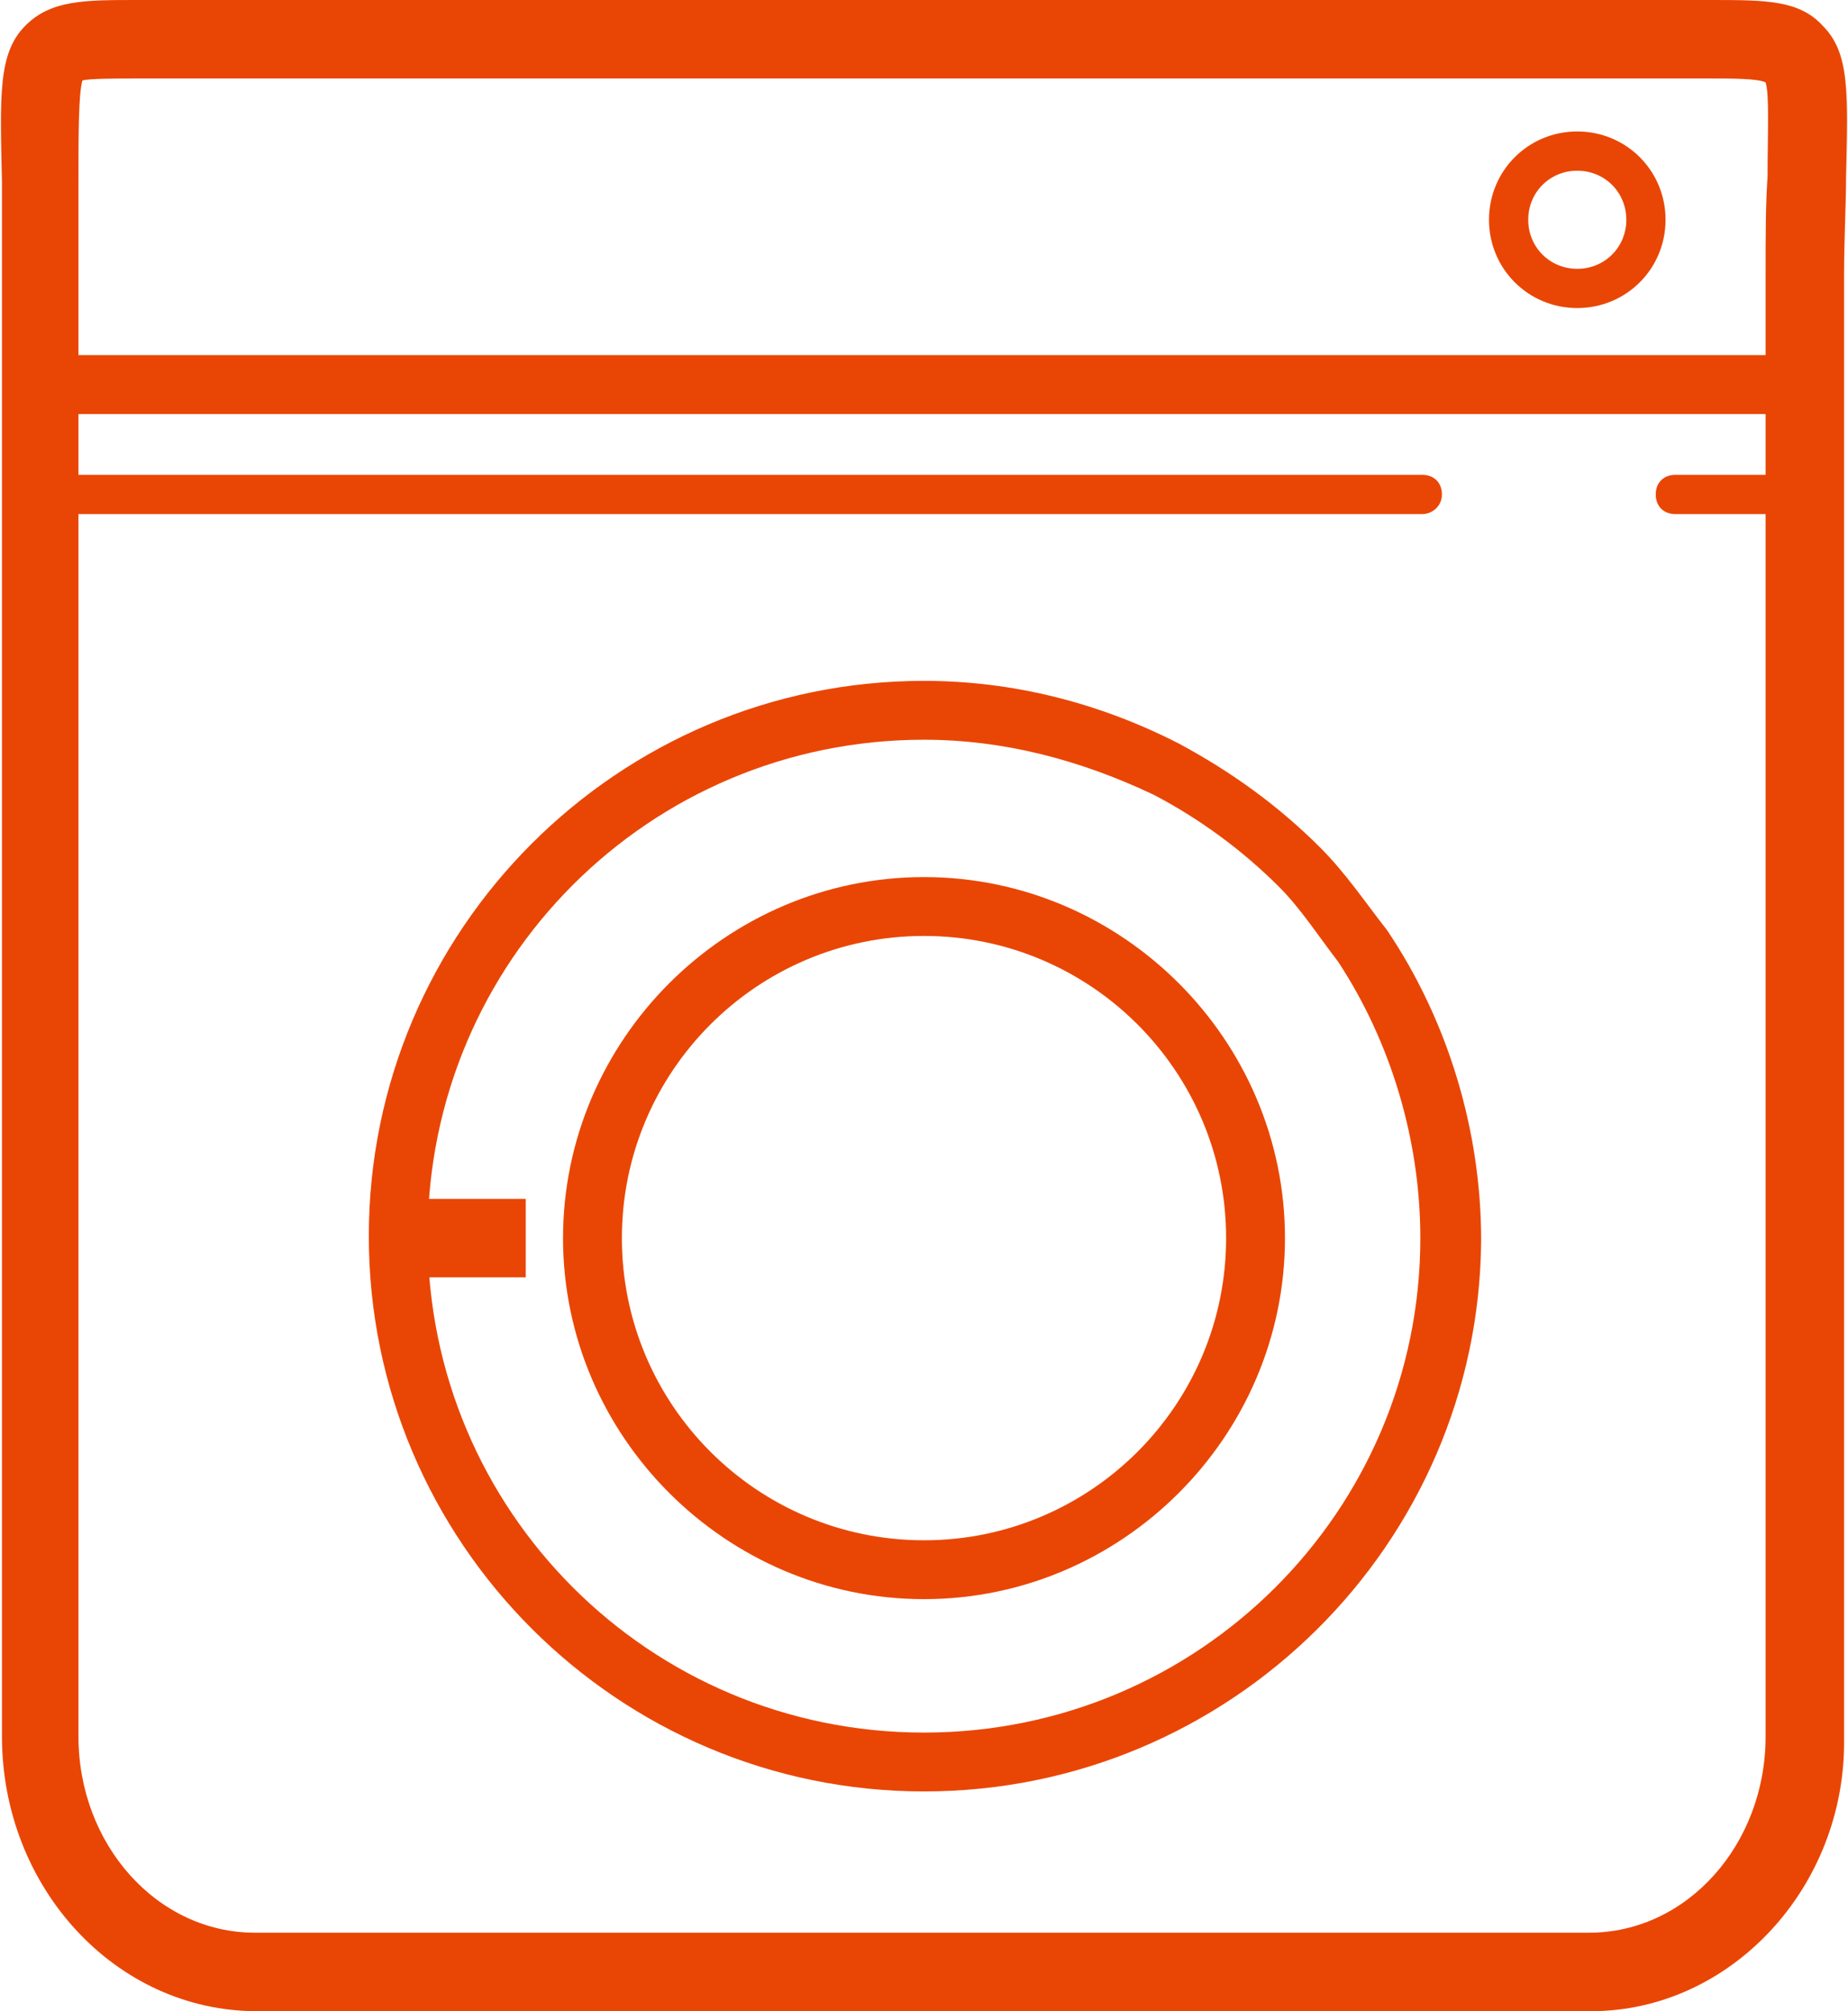
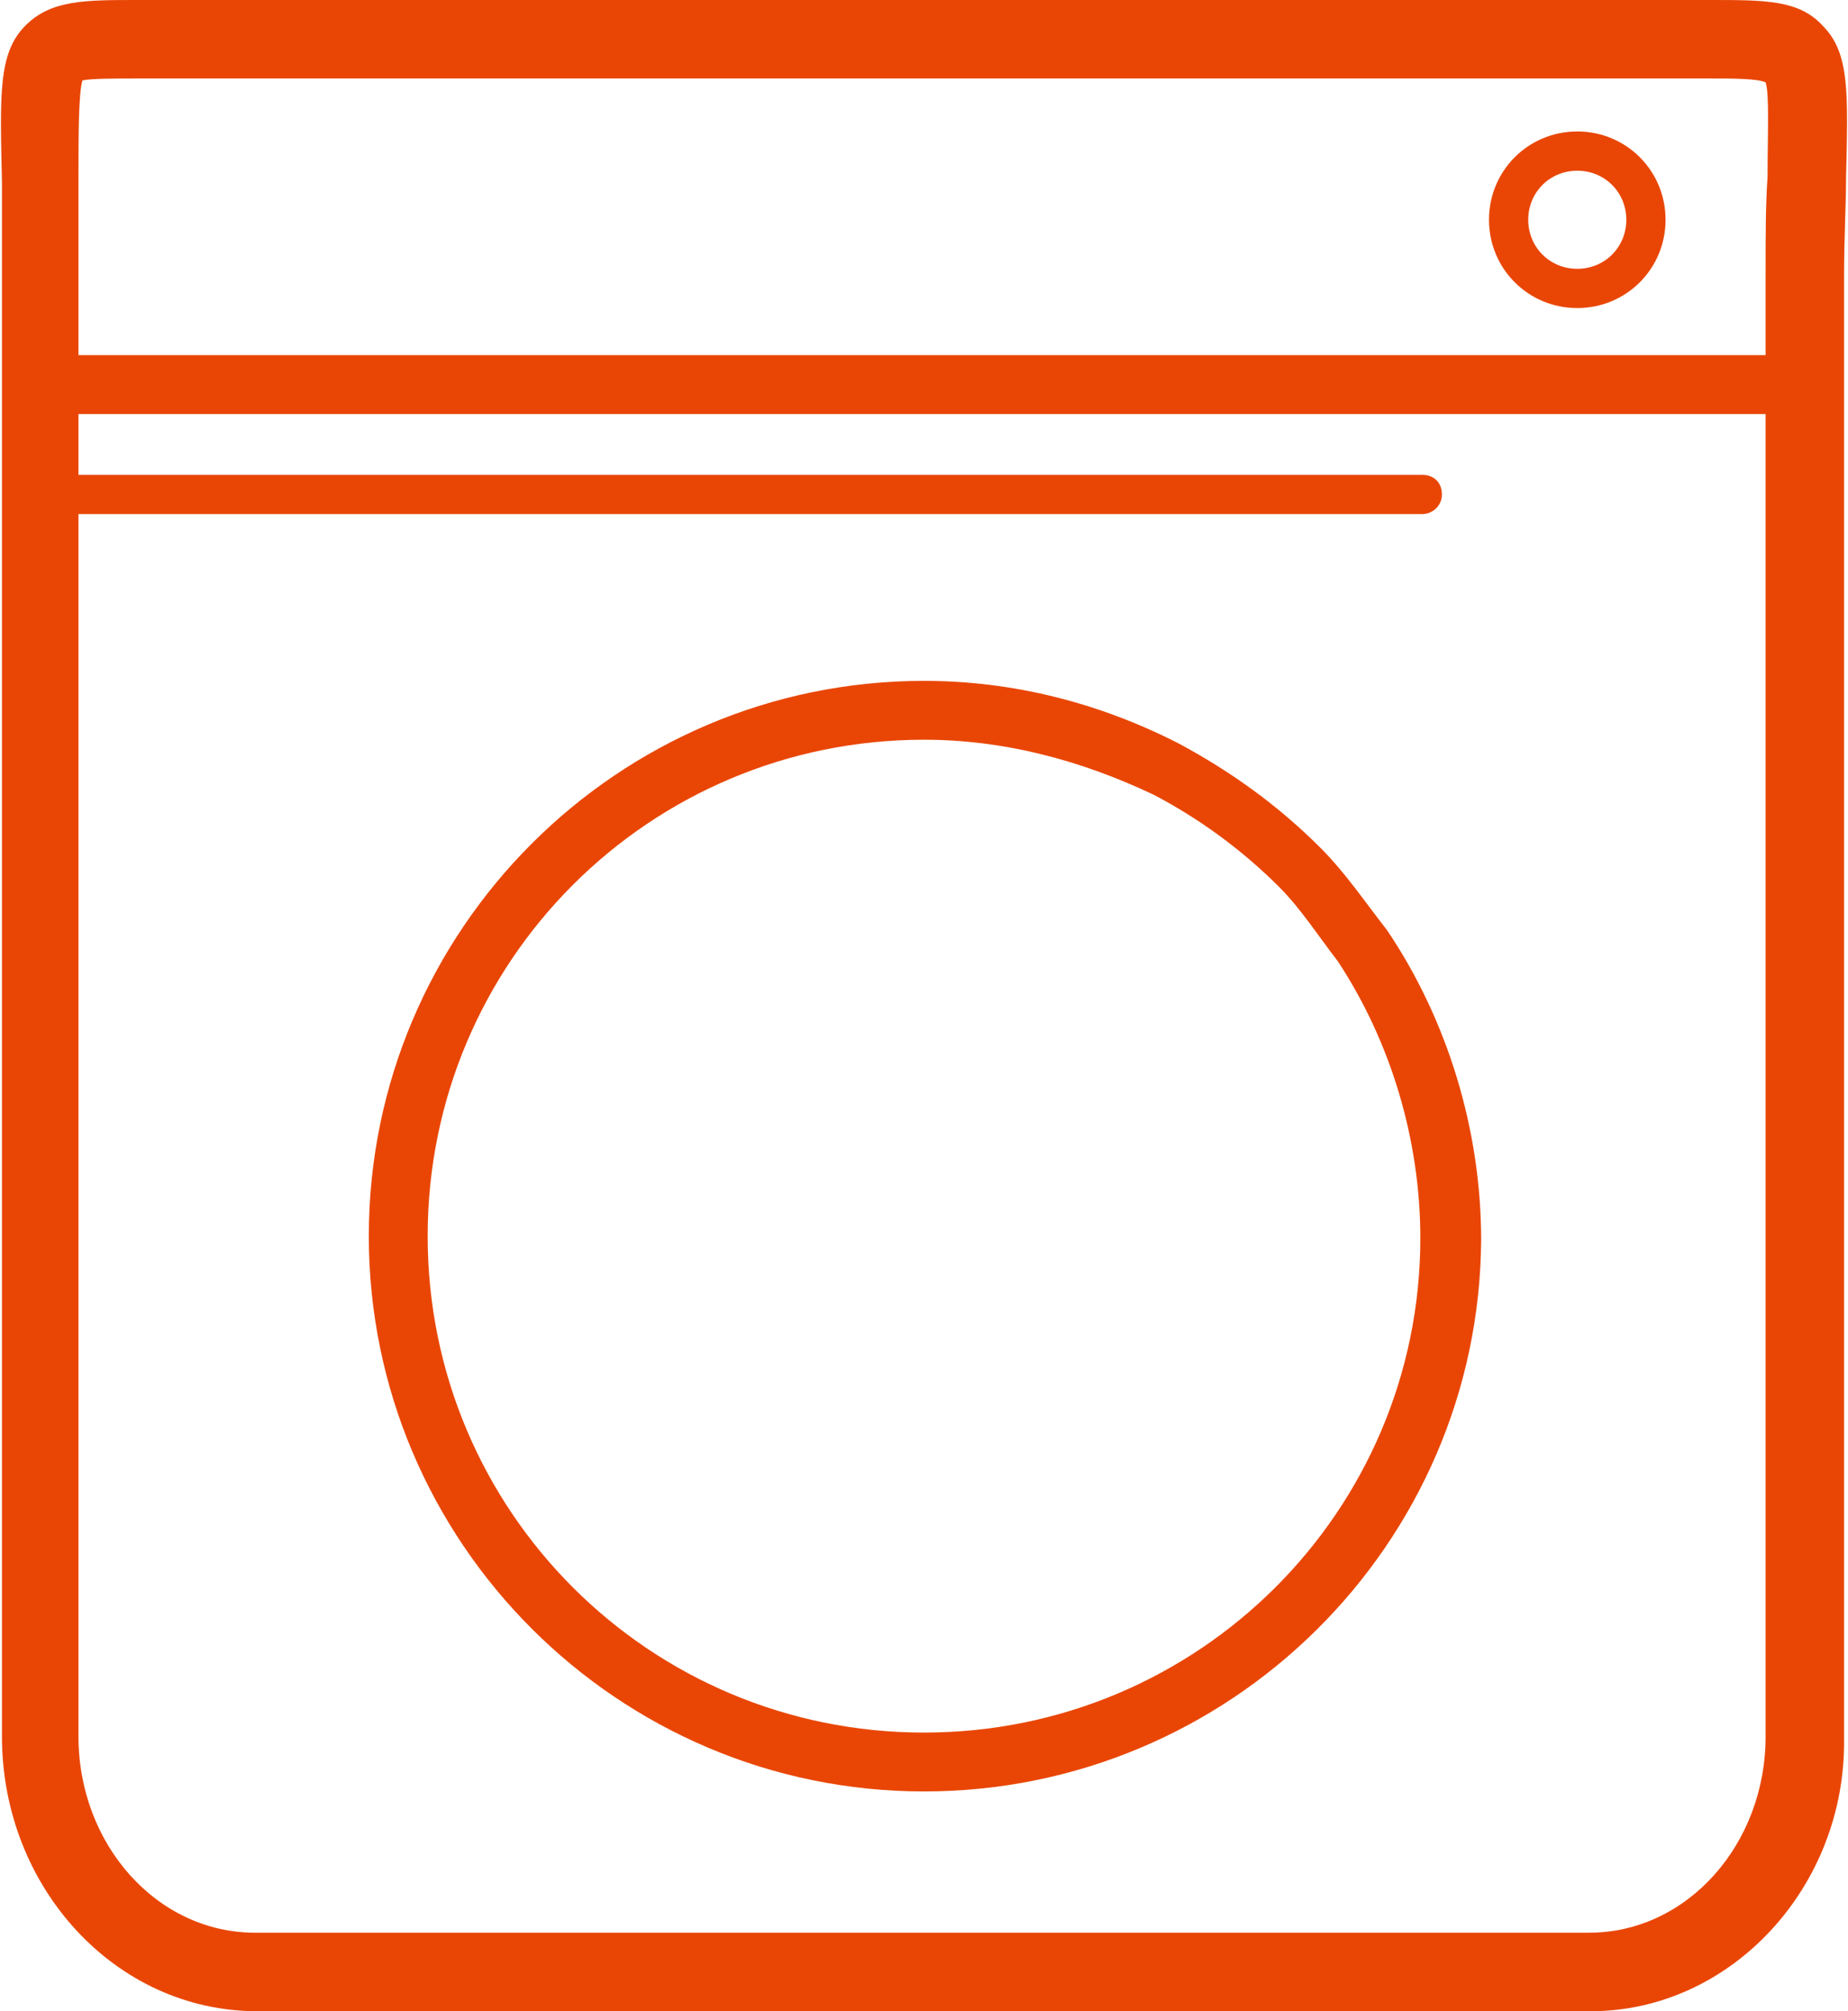
<svg xmlns="http://www.w3.org/2000/svg" version="1.1" id="Layer_2" x="0px" y="0px" viewBox="0 0 94.2 102.5" style="enable-background:new 0 0 94.2 102.5;" xml:space="preserve">
  <style type="text/css">
	.st0{fill:#E94605;}
</style>
  <g>
    <g id="machine_divider">
      <path class="st0" d="M92.1,21.1h-90c-0.8,0-1.5-0.7-1.5-1.5s0.7-1.5,1.5-1.5h90c0.8,0,1.5,0.7,1.5,1.5S92.9,21.1,92.1,21.1z" />
    </g>
    <g id="outer_ring">
      <path class="st0" d="M47.1,91.3c-15.6,0-28.3-12.7-28.3-28.3s12.7-28.3,28.3-28.3c4.5,0,8.9,1.1,13,3.2c2.6,1.4,5,3.1,7.2,5.3    c1.3,1.3,2.3,2.8,3.4,4.2c3.1,4.6,4.8,10.2,4.8,15.8C75.4,78.7,62.7,91.3,47.1,91.3z M47.1,37.7c-14,0-25.3,11.3-25.3,25.3    s11.3,25.3,25.3,25.3S72.4,77,72.4,63.1c0-5-1.5-10-4.2-14.1c-1-1.3-1.9-2.7-3-3.8c-1.9-1.9-4.1-3.5-6.4-4.7    C55,38.7,51.1,37.7,47.1,37.7z" />
    </g>
    <g id="inner_ring">
-       <path class="st0" d="M47.1,81.5c-10.1,0-18.4-8.3-18.4-18.4S37,44.7,47.1,44.7S65.5,53,65.5,63.1S57.2,81.5,47.1,81.5z M47.1,47.7    c-8.5,0-15.4,6.9-15.4,15.4s6.9,15.4,15.4,15.4s15.4-6.9,15.4-15.4S55.6,47.7,47.1,47.7z" />
-     </g>
+       </g>
    <g id="long_line">
      <path class="st0" d="M72.5,26.2H2.7c-0.6,0-1-0.4-1-1s0.4-1,1-1h69.8c0.6,0,1,0.4,1,1S73,26.2,72.5,26.2z" />
    </g>
    <g id="short_line">
-       <path class="st0" d="M92.1,26.2h-6.7c-0.6,0-1-0.4-1-1s0.4-1,1-1h6.7c0.6,0,1,0.4,1,1S92.6,26.2,92.1,26.2z" />
-     </g>
+       </g>
    <g id="handle">
-       <rect x="21" y="61.1" class="st0" width="5.8" height="4" />
-     </g>
+       </g>
    <g>
      <path class="st0" d="M80.4,15.7c-2.5,0-4.5-2-4.5-4.5s2-4.5,4.5-4.5s4.5,2,4.5,4.5S82.9,15.7,80.4,15.7z M80.4,8.7    c-1.4,0-2.5,1.1-2.5,2.5s1.1,2.5,2.5,2.5s2.5-1.1,2.5-2.5S81.8,8.7,80.4,8.7z" />
    </g>
    <g>
      <path class="st0" d="M81.1,102.5h-68c-7.2,0-13-6.3-13-14V14c0-1.8,0-3.4,0-4.7C0,4.8-0.1,2.7,1.3,1.3C2.6,0,4.3,0,7,0h80.2    c2.8,0,4.5,0,5.7,1.3c1.4,1.4,1.3,3.4,1.2,7.8c0,1.4-0.1,3-0.1,5v74.5C94.1,96.2,88.2,102.5,81.1,102.5z M4.2,4.1    C4,4.8,4,6.9,4,9.2c0,1.3,0,2.9,0,4.8v74.5c0,5.5,4,10,9,10h68c5,0,9-4.5,9-10V14c0-2,0-3.6,0.1-5c0-2.2,0.1-4.2-0.1-4.8    C89.6,4,88.3,4,87.2,4H7C5.9,4,4.6,4,4.2,4.1z" />
    </g>
  </g>
</svg>